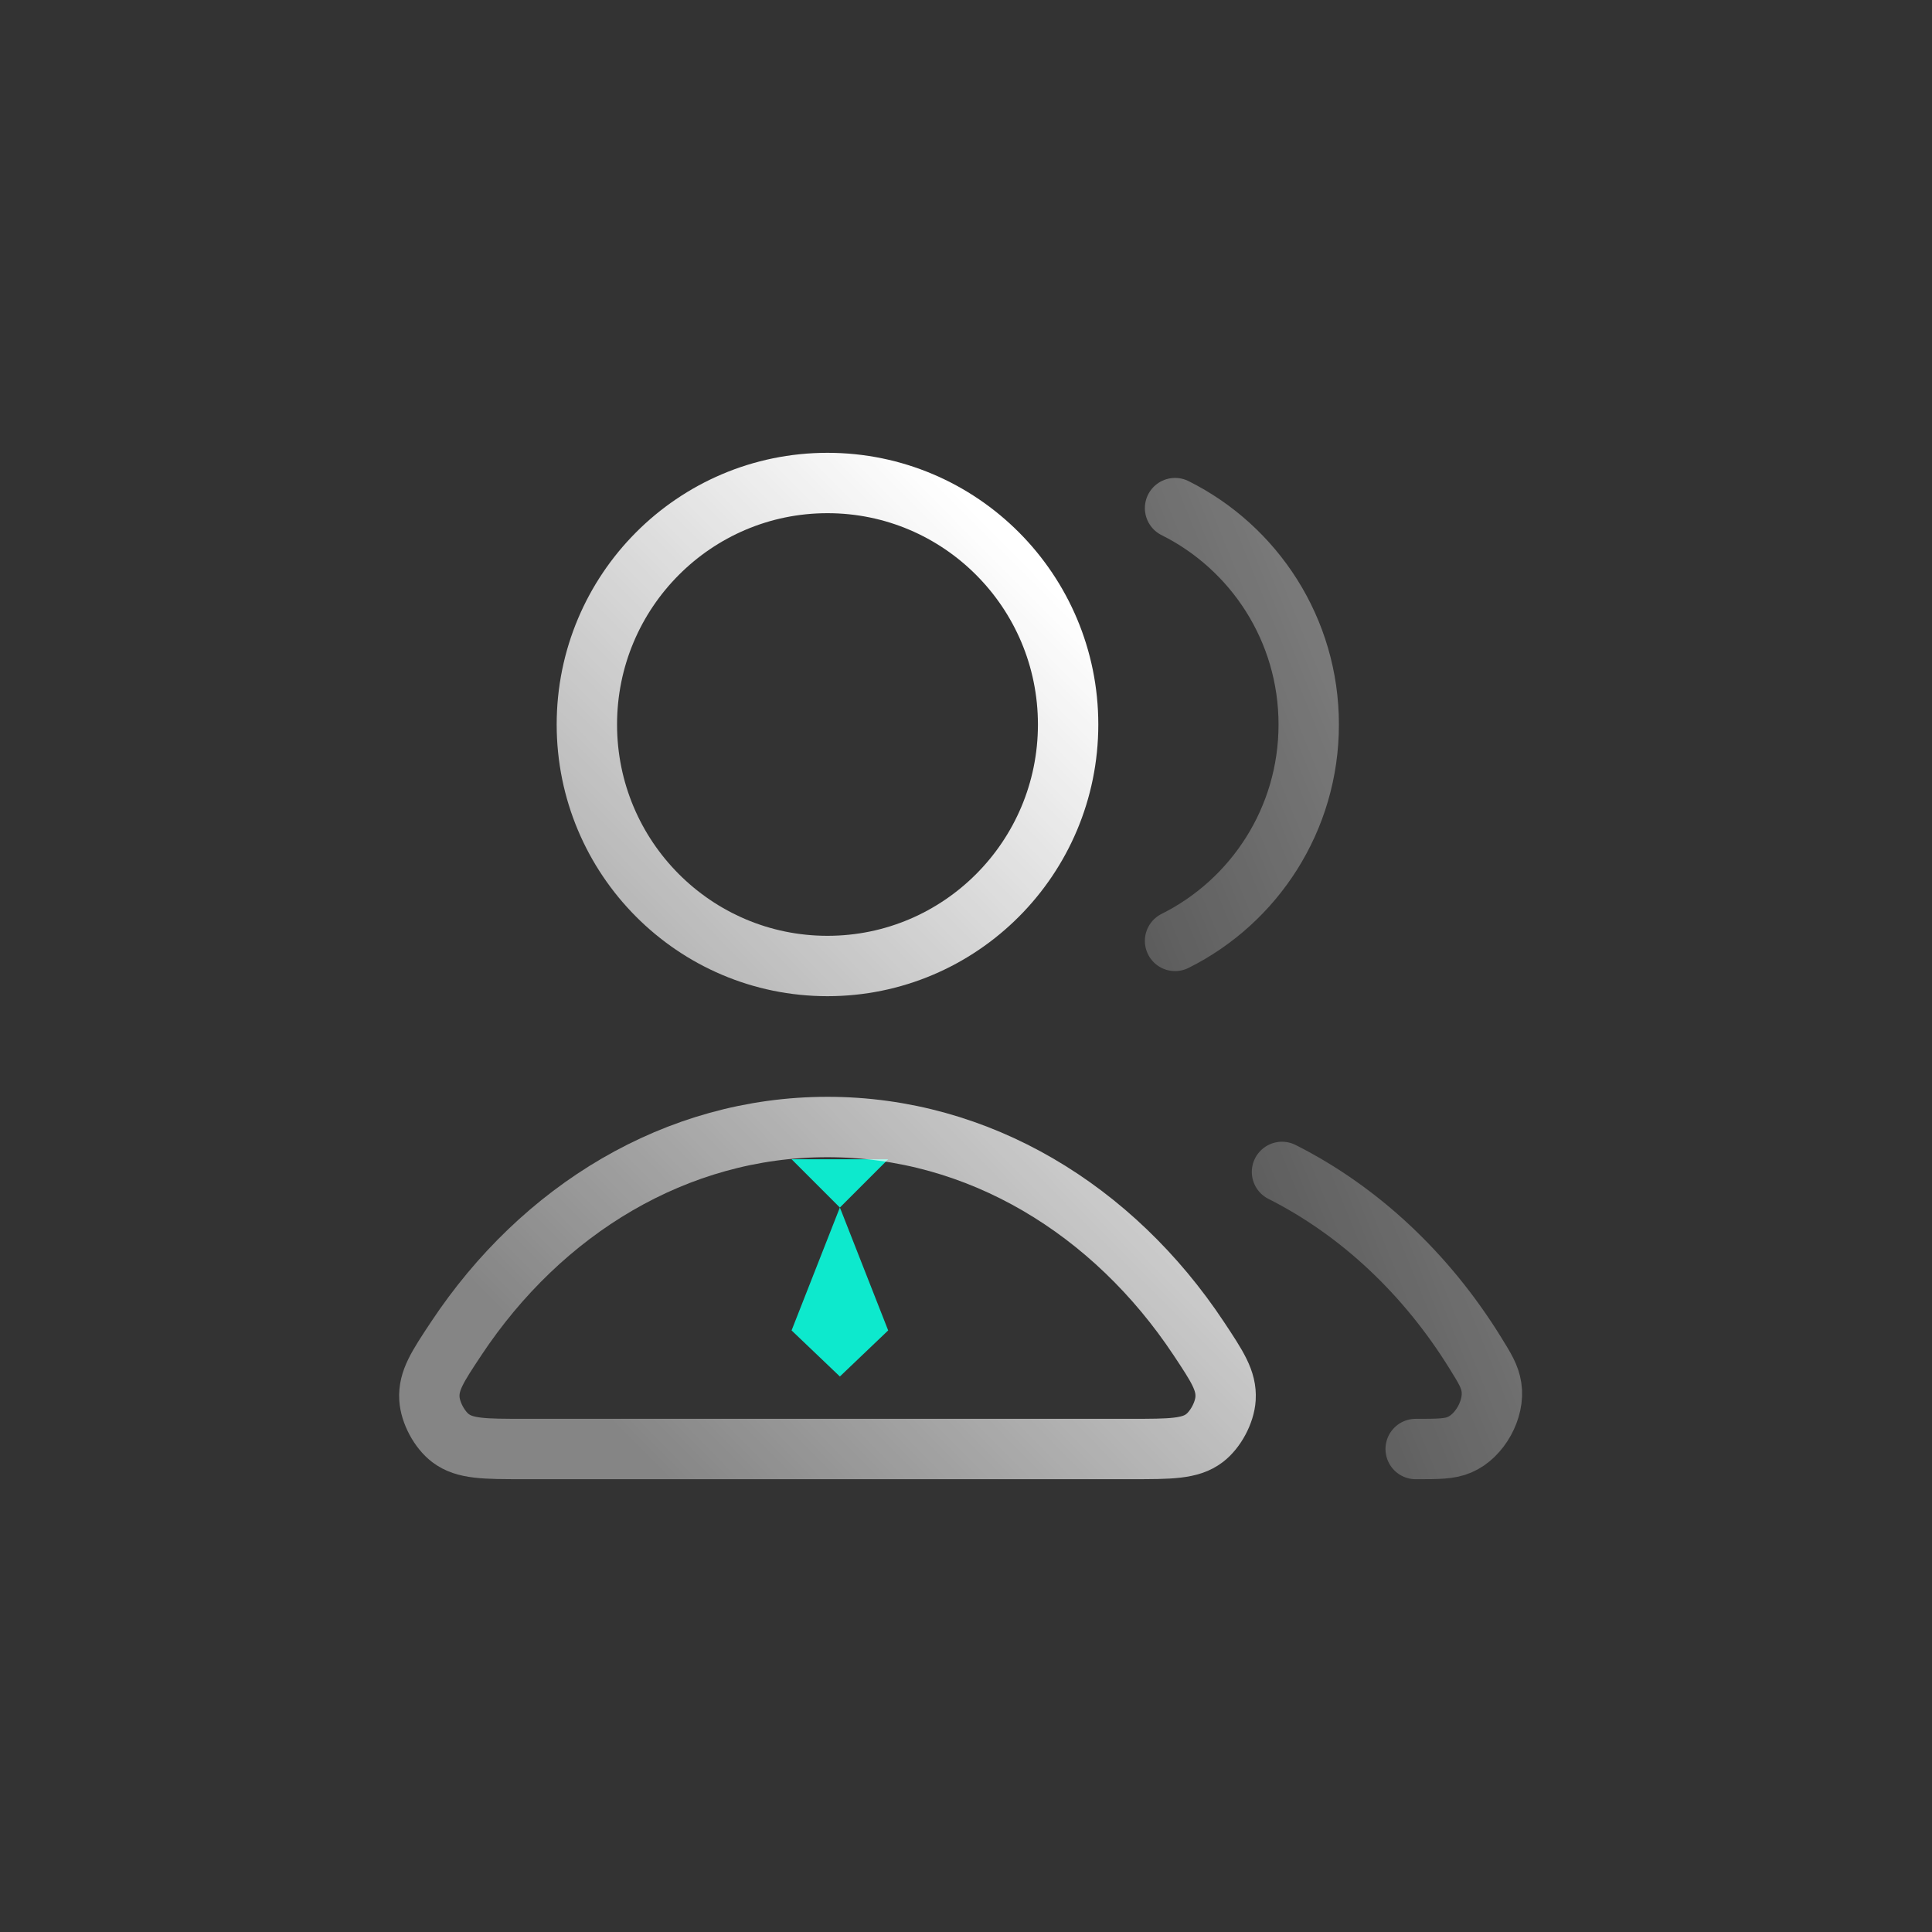
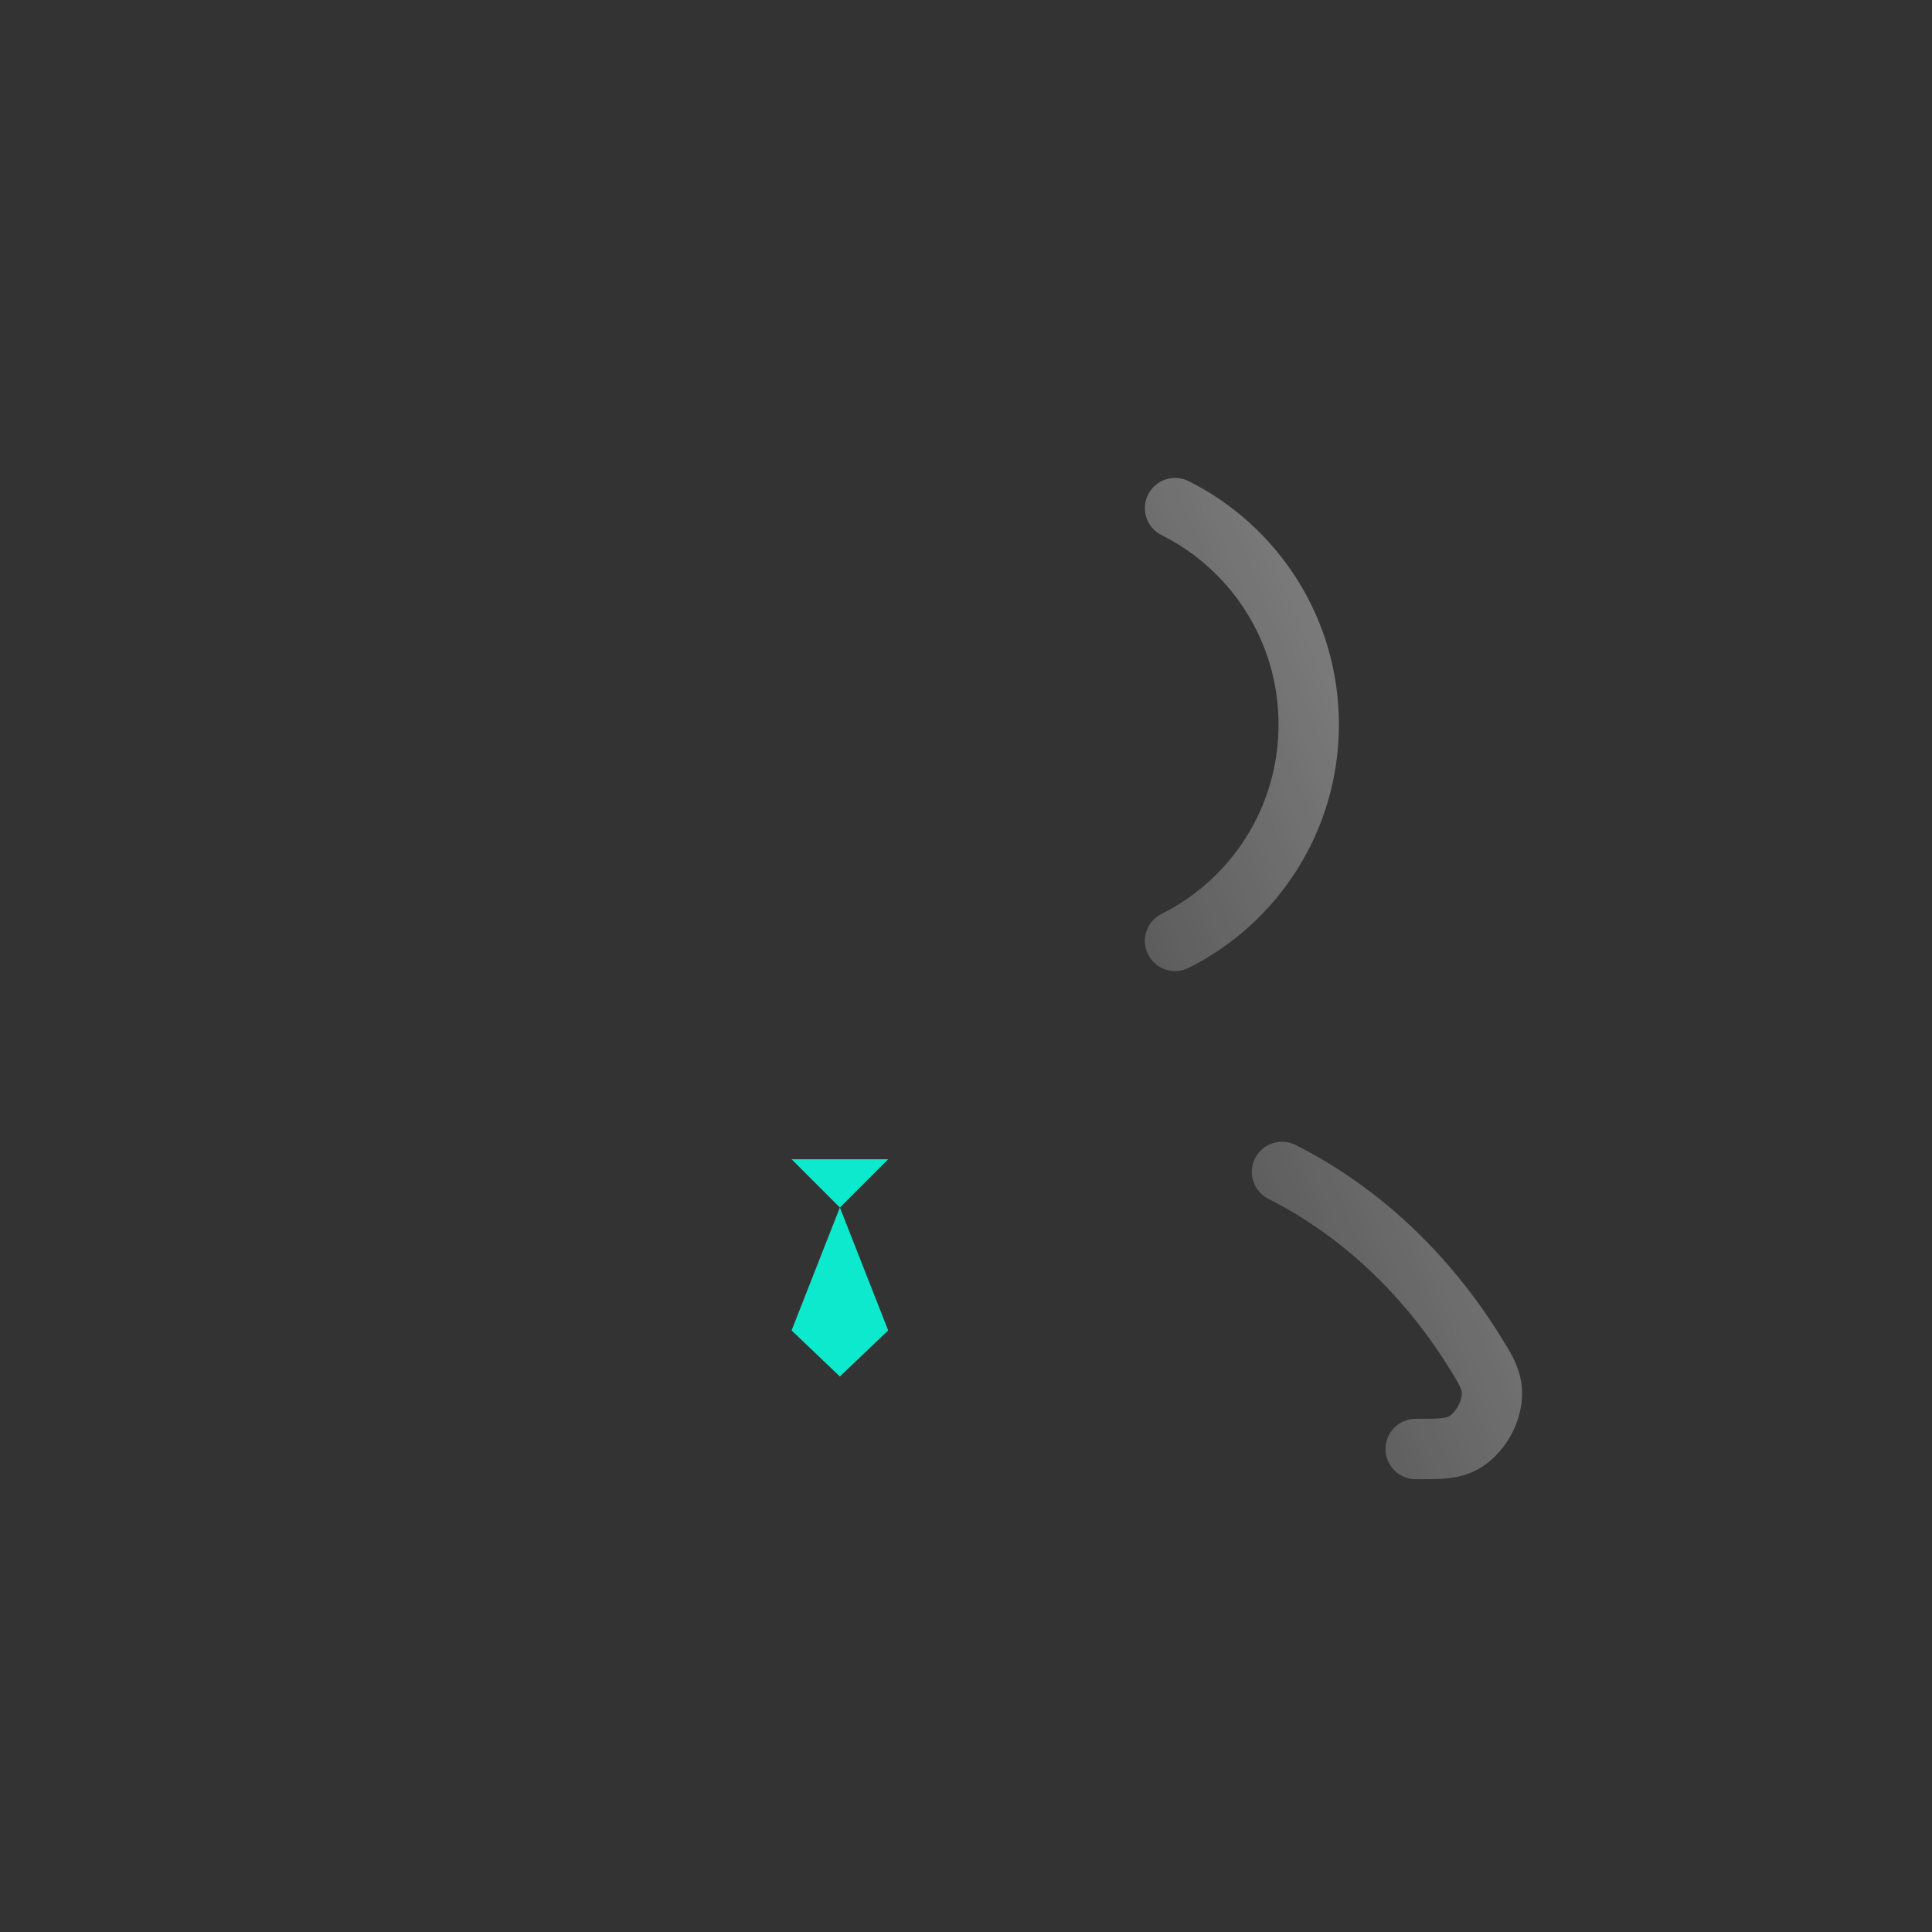
<svg xmlns="http://www.w3.org/2000/svg" width="96" height="96" viewBox="0 0 96 96" fill="none">
  <rect x="0" y="0" width="96" height="96" fill="#333333" stroke="none" />
  <path d="M41.733 60.002L39.333 57.602H44.133L41.733 60.002Z" fill="#0DE9CD" />
  <path d="M41.733 59.998L39.333 66.108L41.733 68.398L44.133 66.108L41.733 59.998Z" fill="#0DE9CD" />
-   <path d="M53.074 36C53.074 42.627 47.721 48 41.117 48C34.514 48 29.161 42.627 29.161 36C29.161 29.373 34.514 24 41.117 24C47.721 24 53.074 29.373 53.074 36ZM22.676 66.502C26.912 60.119 33.596 56 41.117 56C48.638 56 55.323 60.119 59.559 66.502C60.487 67.901 60.951 68.6 60.897 69.493C60.856 70.189 60.401 71.04 59.848 71.46C59.137 72 58.159 72 56.203 72H26.032C24.076 72 23.098 72 22.387 71.46C21.833 71.04 21.379 70.189 21.337 69.493C21.284 68.6 21.748 67.901 22.676 66.502Z" stroke="url(#paint0_linear_2146_17693)" stroke-width="3" stroke-linecap="round" stroke-linejoin="round" />
  <path d="M63.702 58.232C67.57 60.183 70.886 63.313 73.307 67.226C73.787 68.001 74.026 68.389 74.109 68.925C74.278 70.016 73.535 71.357 72.523 71.788C72.025 72.001 71.464 72.001 70.344 72.001M58.388 46.753C62.325 44.79 65.03 40.712 65.03 36.001C65.03 31.289 62.325 27.212 58.388 25.248" stroke="url(#paint1_linear_2146_17693)" stroke-opacity="0.4" stroke-width="3" stroke-linecap="round" stroke-linejoin="round" />
  <defs>
    <linearGradient id="paint0_linear_2146_17693" x1="22.094" y1="62.769" x2="54.03" y2="31.023" gradientUnits="userSpaceOnUse">
      <stop stop-color="white" stop-opacity="0.4" />
      <stop offset="1" stop-color="white" />
    </linearGradient>
    <linearGradient id="paint1_linear_2146_17693" x1="58.691" y1="63.01" x2="80.379" y2="54.202" gradientUnits="userSpaceOnUse">
      <stop stop-color="white" stop-opacity="0.4" />
      <stop offset="1" stop-color="white" />
    </linearGradient>
  </defs>
</svg>